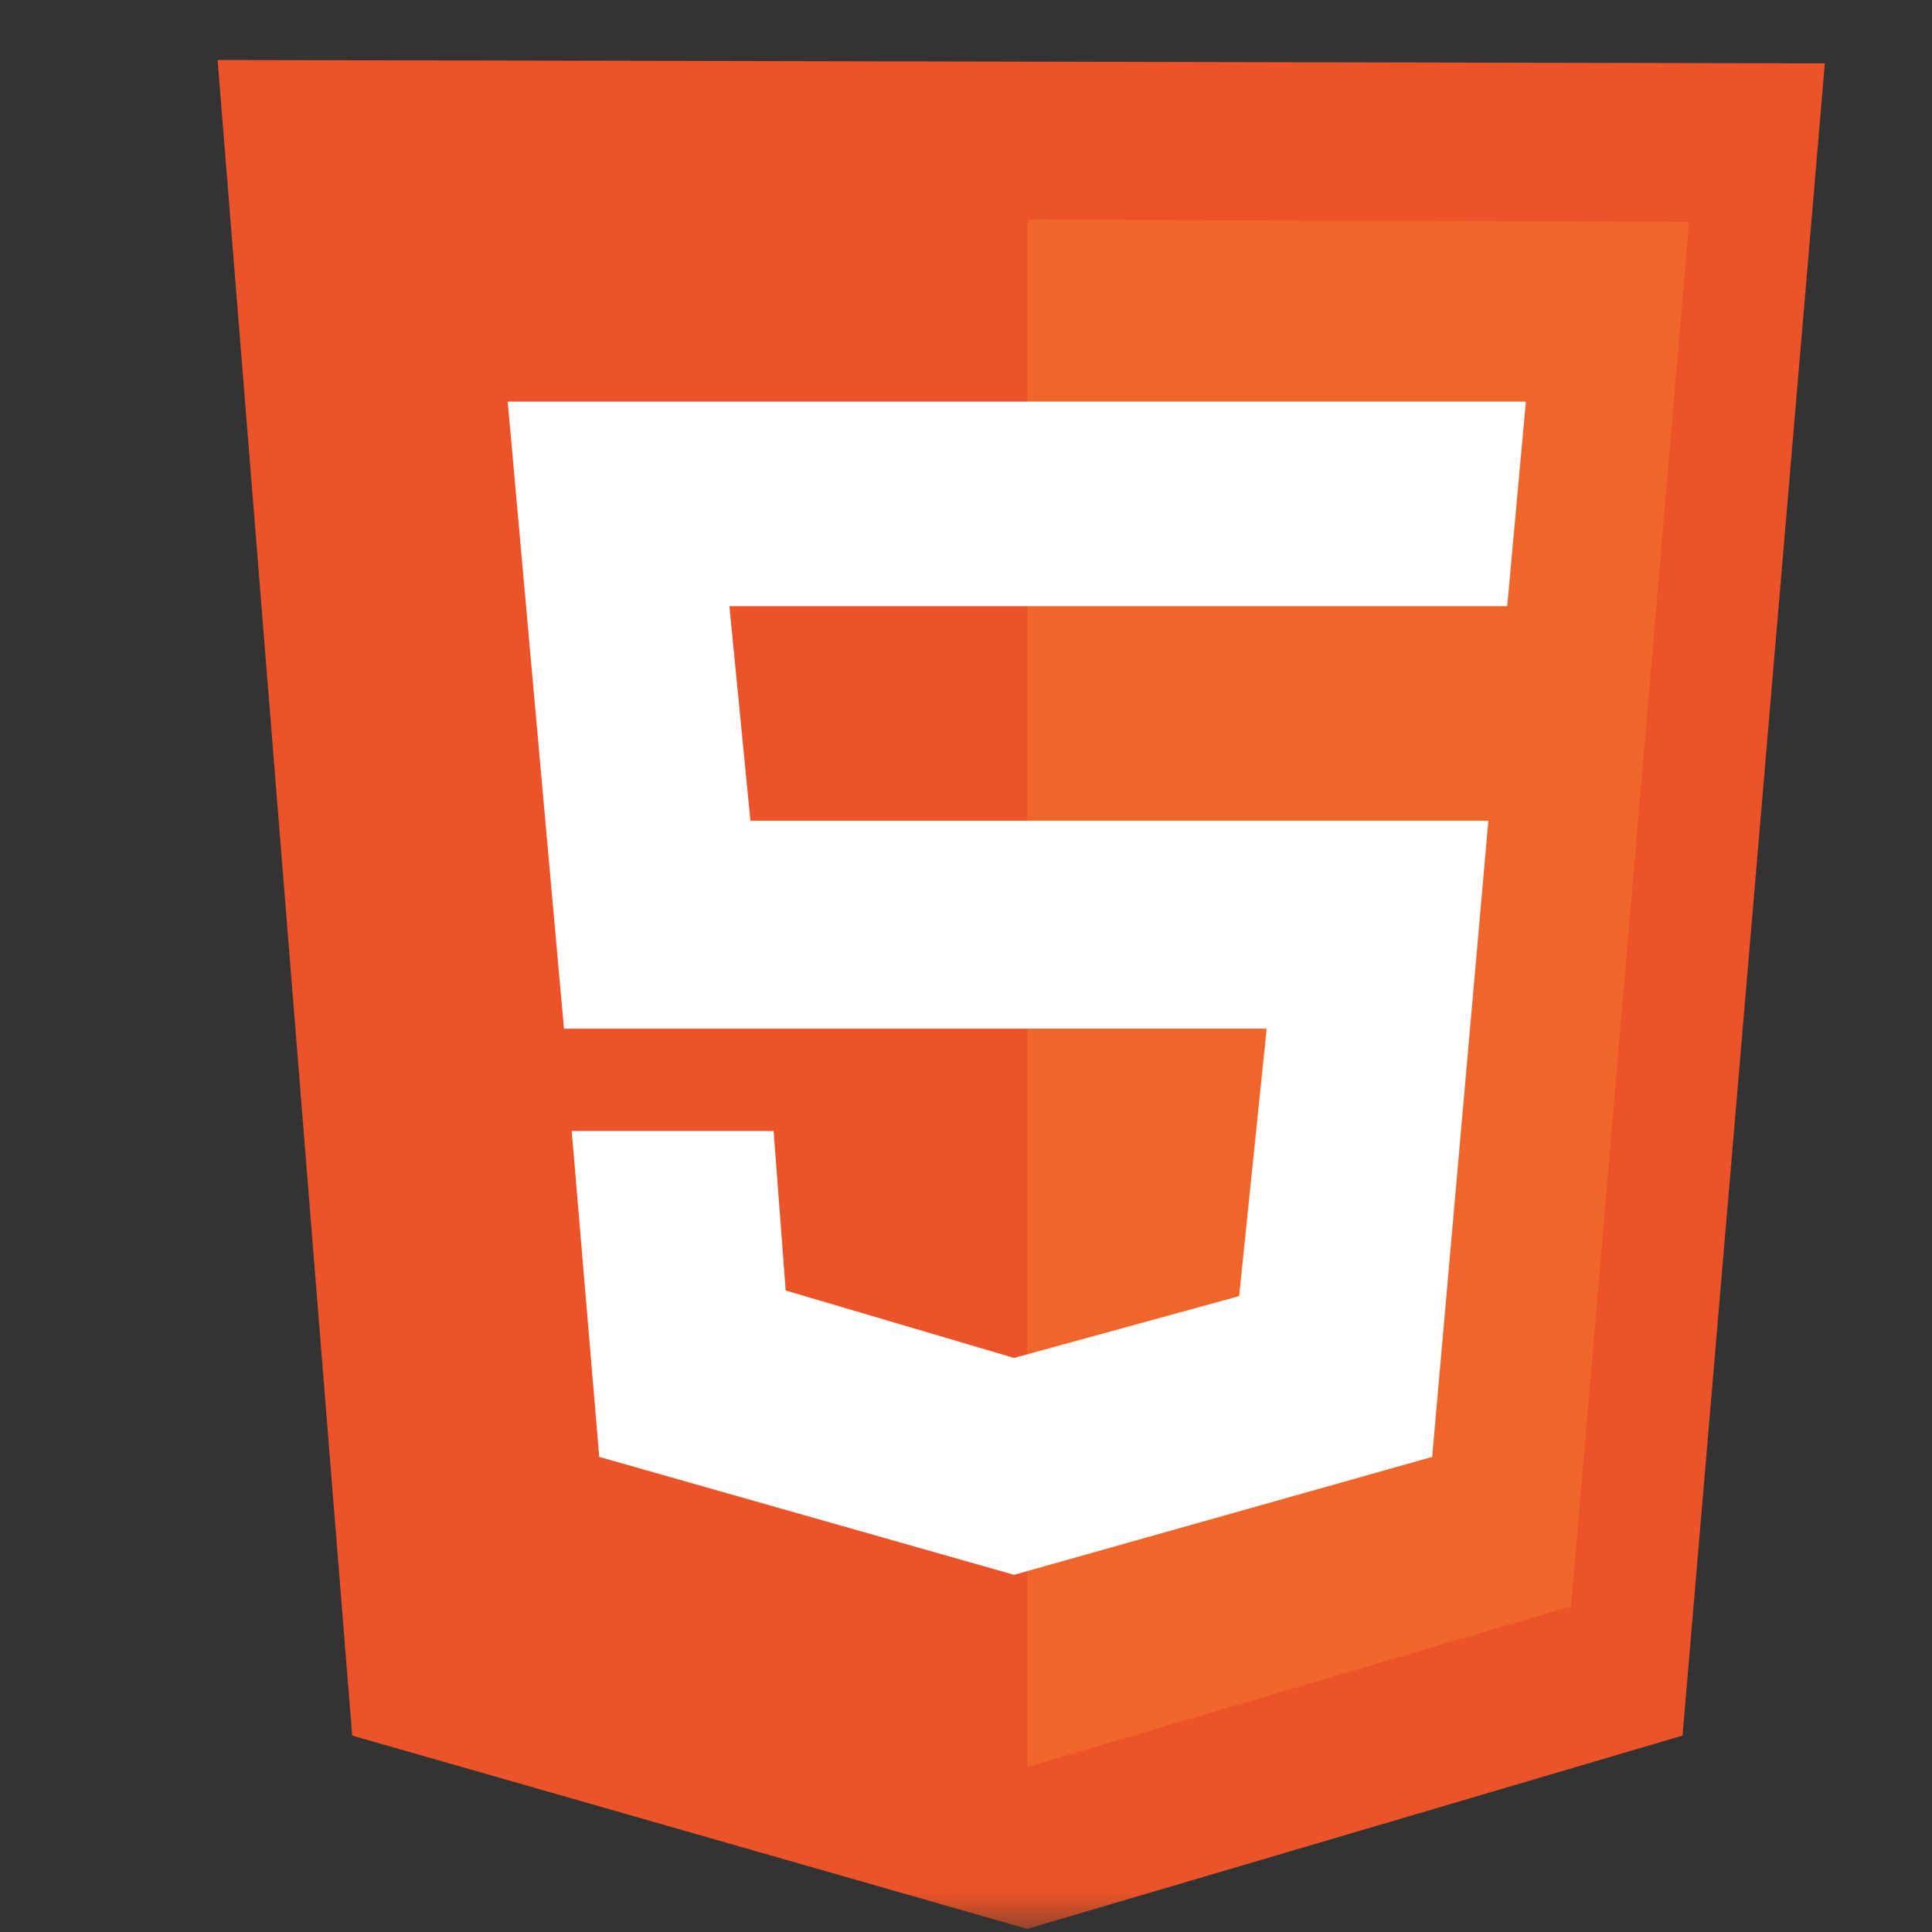
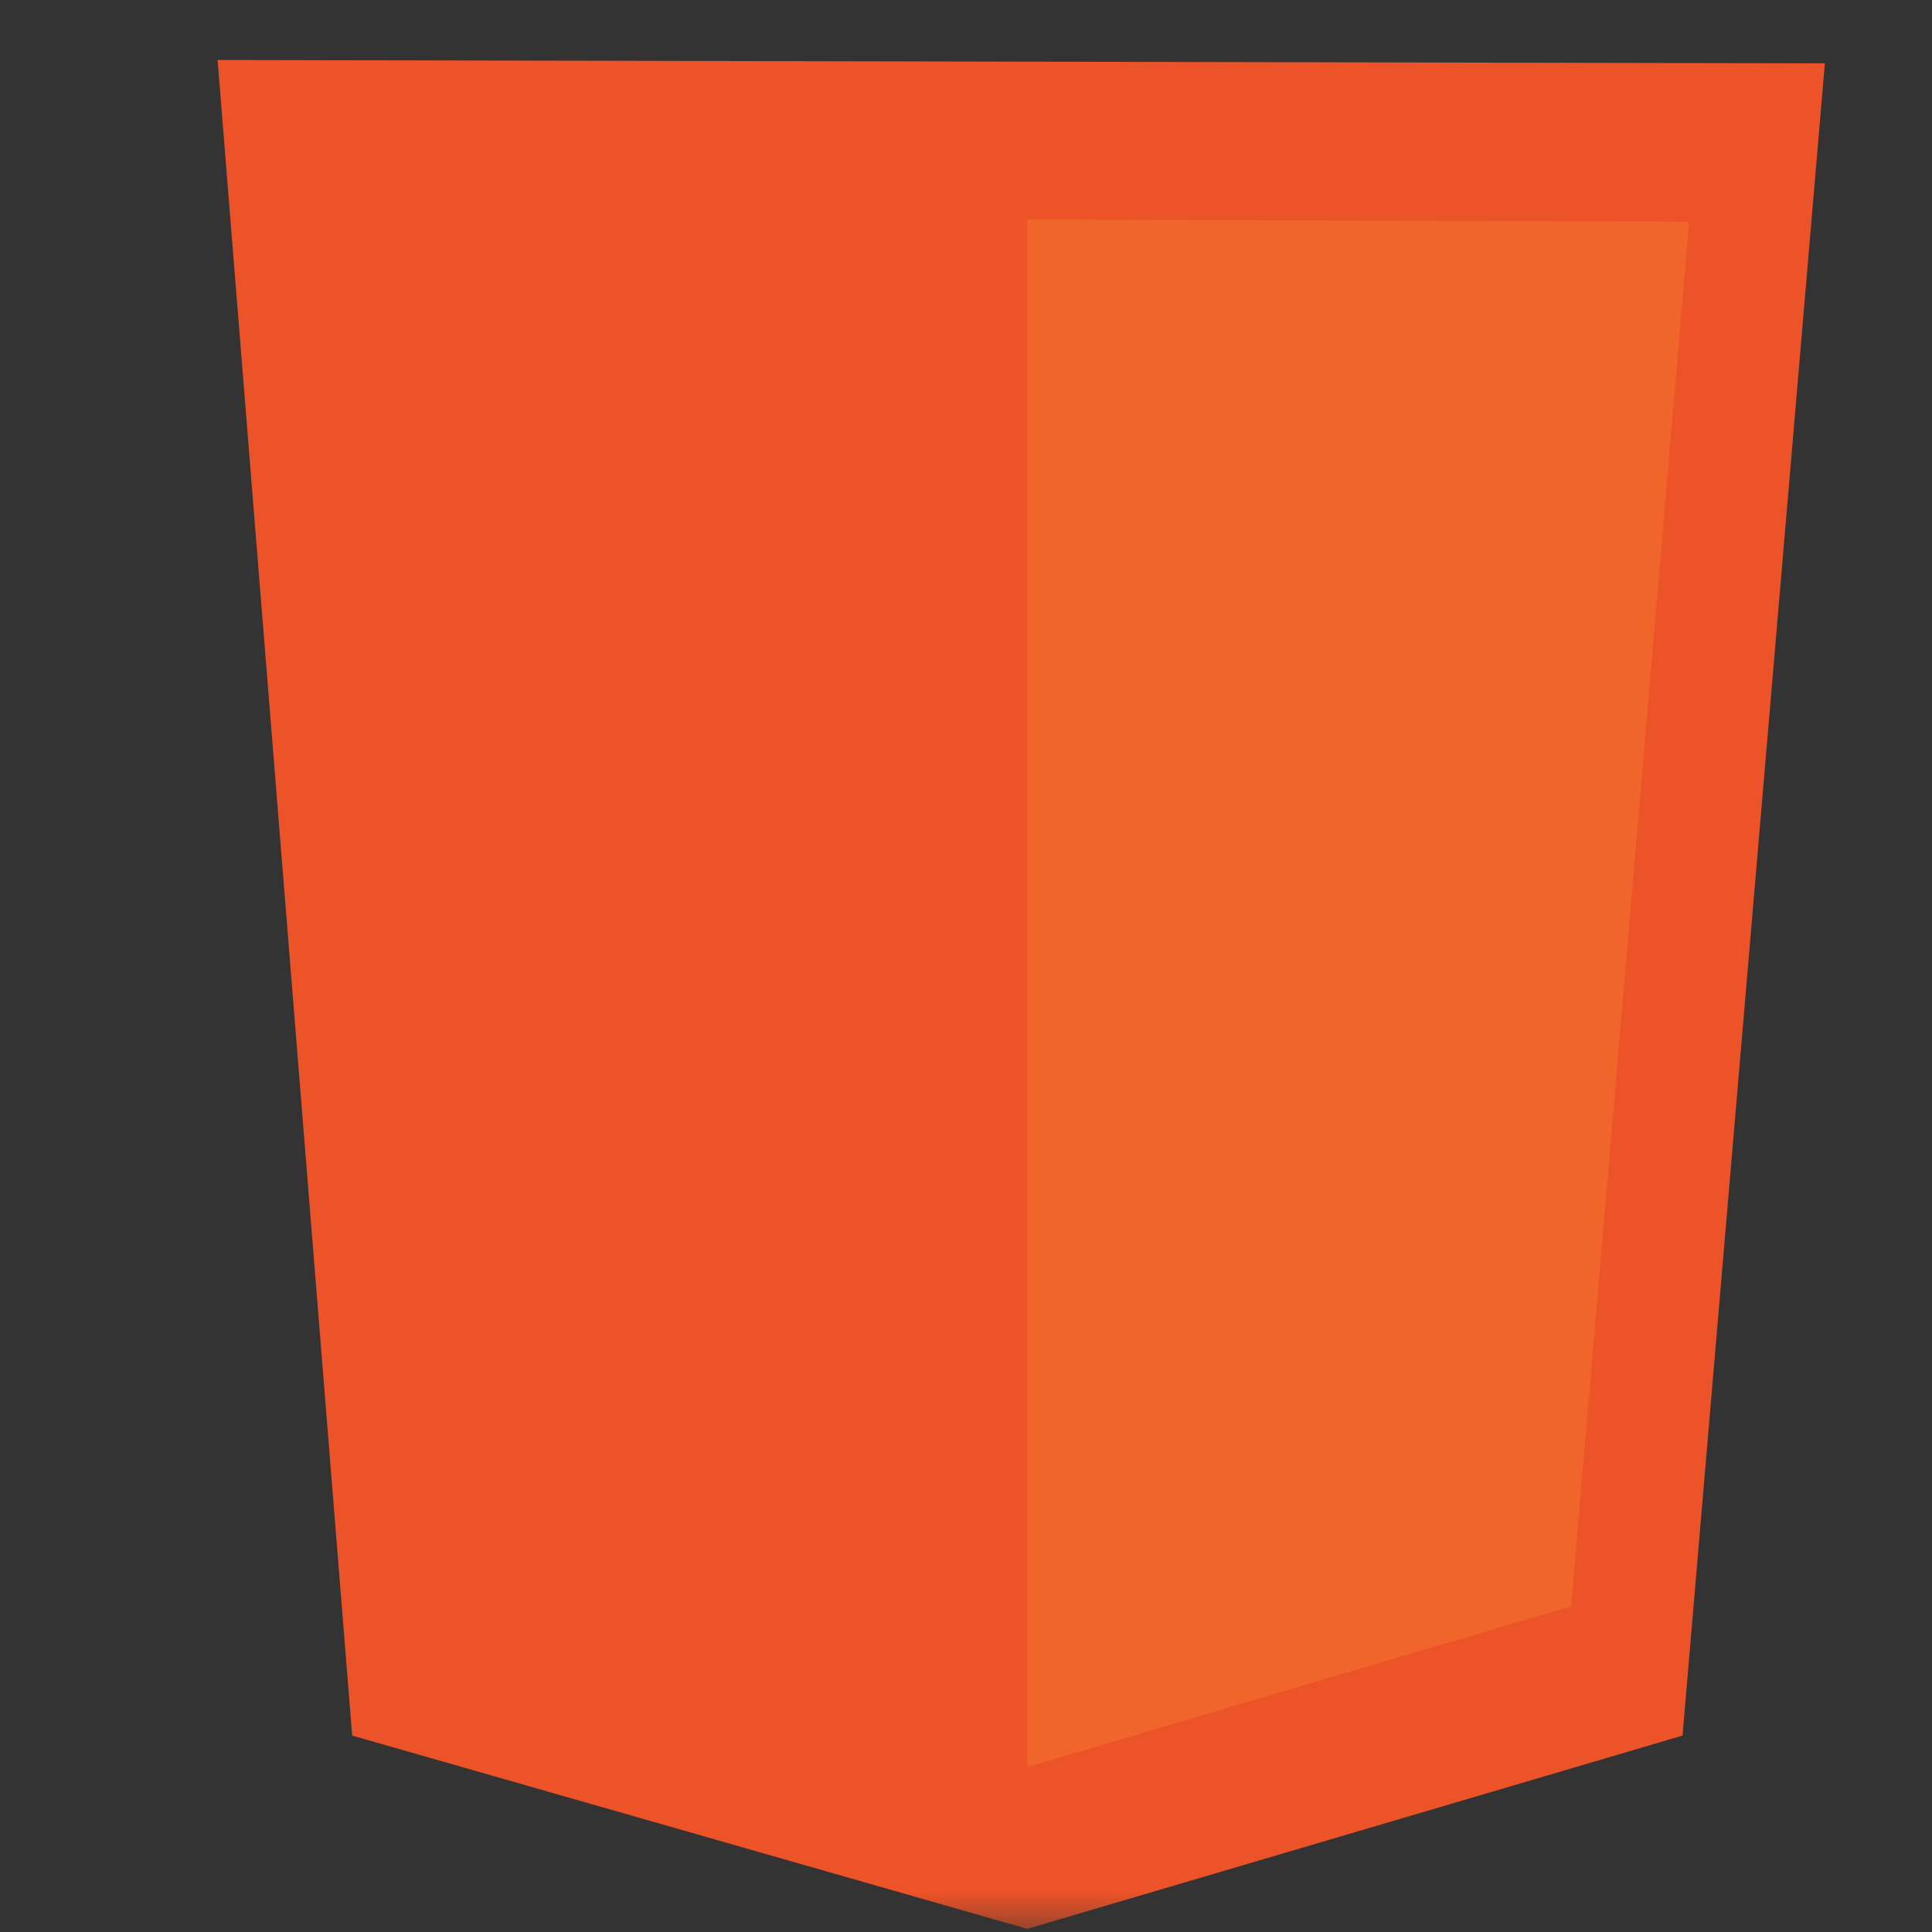
<svg xmlns="http://www.w3.org/2000/svg" width="24" height="24" viewBox="0 0 24 24" fill="none">
  <rect x="0" y="0" width="24" height="24" fill="#333333" stroke="none" />
  <mask id="mask0_1531_62784" style="mask-type:alpha" maskUnits="userSpaceOnUse" x="0" y="0" width="24" height="24">
    <rect width="24" height="24" fill="#D9D9D9" />
  </mask>
  <g mask="url(#mask0_1531_62784)">
    <mask id="mask1_1531_62784" style="mask-type:alpha" maskUnits="userSpaceOnUse" x="0" y="0" width="24" height="24">
      <rect x="0.706" y="0.706" width="23.294" height="23.294" fill="#D9D9D9" />
    </mask>
    <g mask="url(#mask1_1531_62784)" />
    <g clip-path="url(#clip0_1531_62784)">
      <path d="M4.375 21.56L2.703 0.745L22.669 0.787L20.901 21.56L12.761 23.961L4.375 21.56Z" fill="#EC5328" />
      <path d="M12.761 21.951V2.727L20.983 2.755L19.517 19.954L12.761 21.951Z" fill="#EF652A" />
-       <path d="M18.723 7.53L18.955 4.989H6.307L7.006 12.779H15.735L15.393 16.101L12.597 16.869L9.76 16.031L9.61 14.049H7.102L7.444 18.098L12.597 19.563L17.791 18.098L18.489 10.196H9.322L9.061 7.53H18.723Z" fill="white" />
    </g>
  </g>
  <defs>
    <clipPath id="clip0_1531_62784">
      <rect width="19.966" height="23.294" fill="white" transform="translate(2.703 0.706)" />
    </clipPath>
  </defs>
</svg>